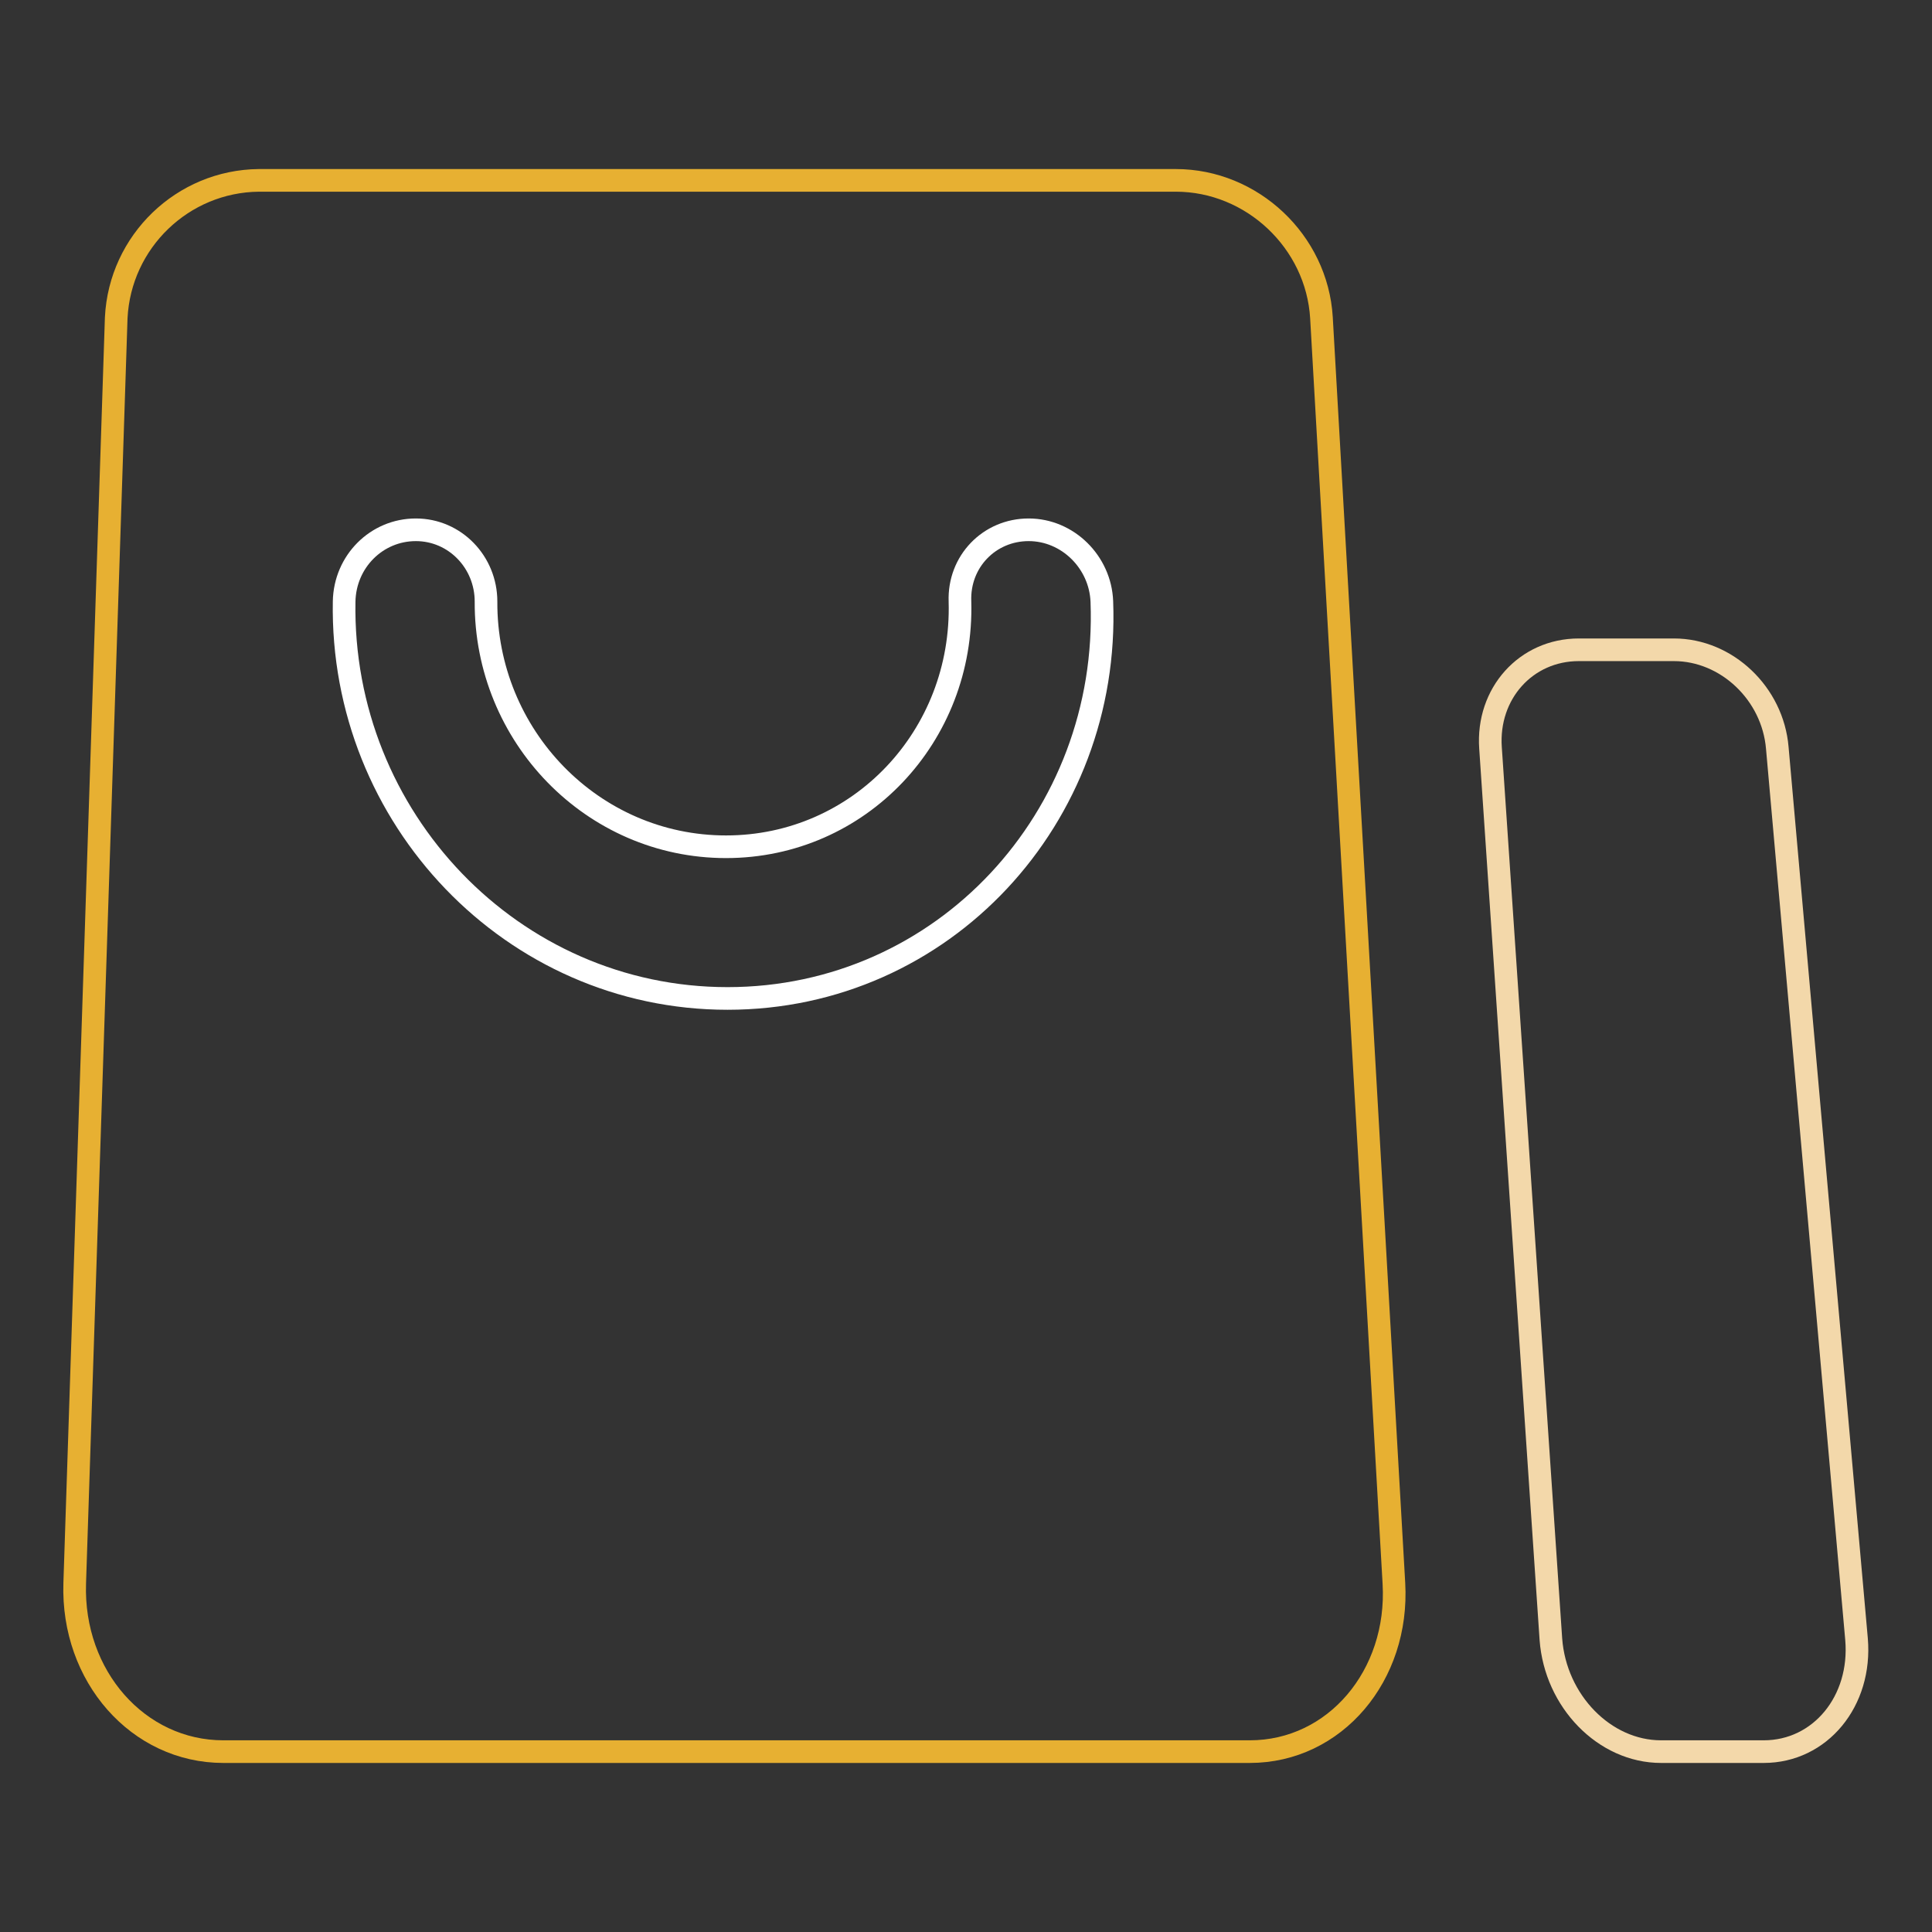
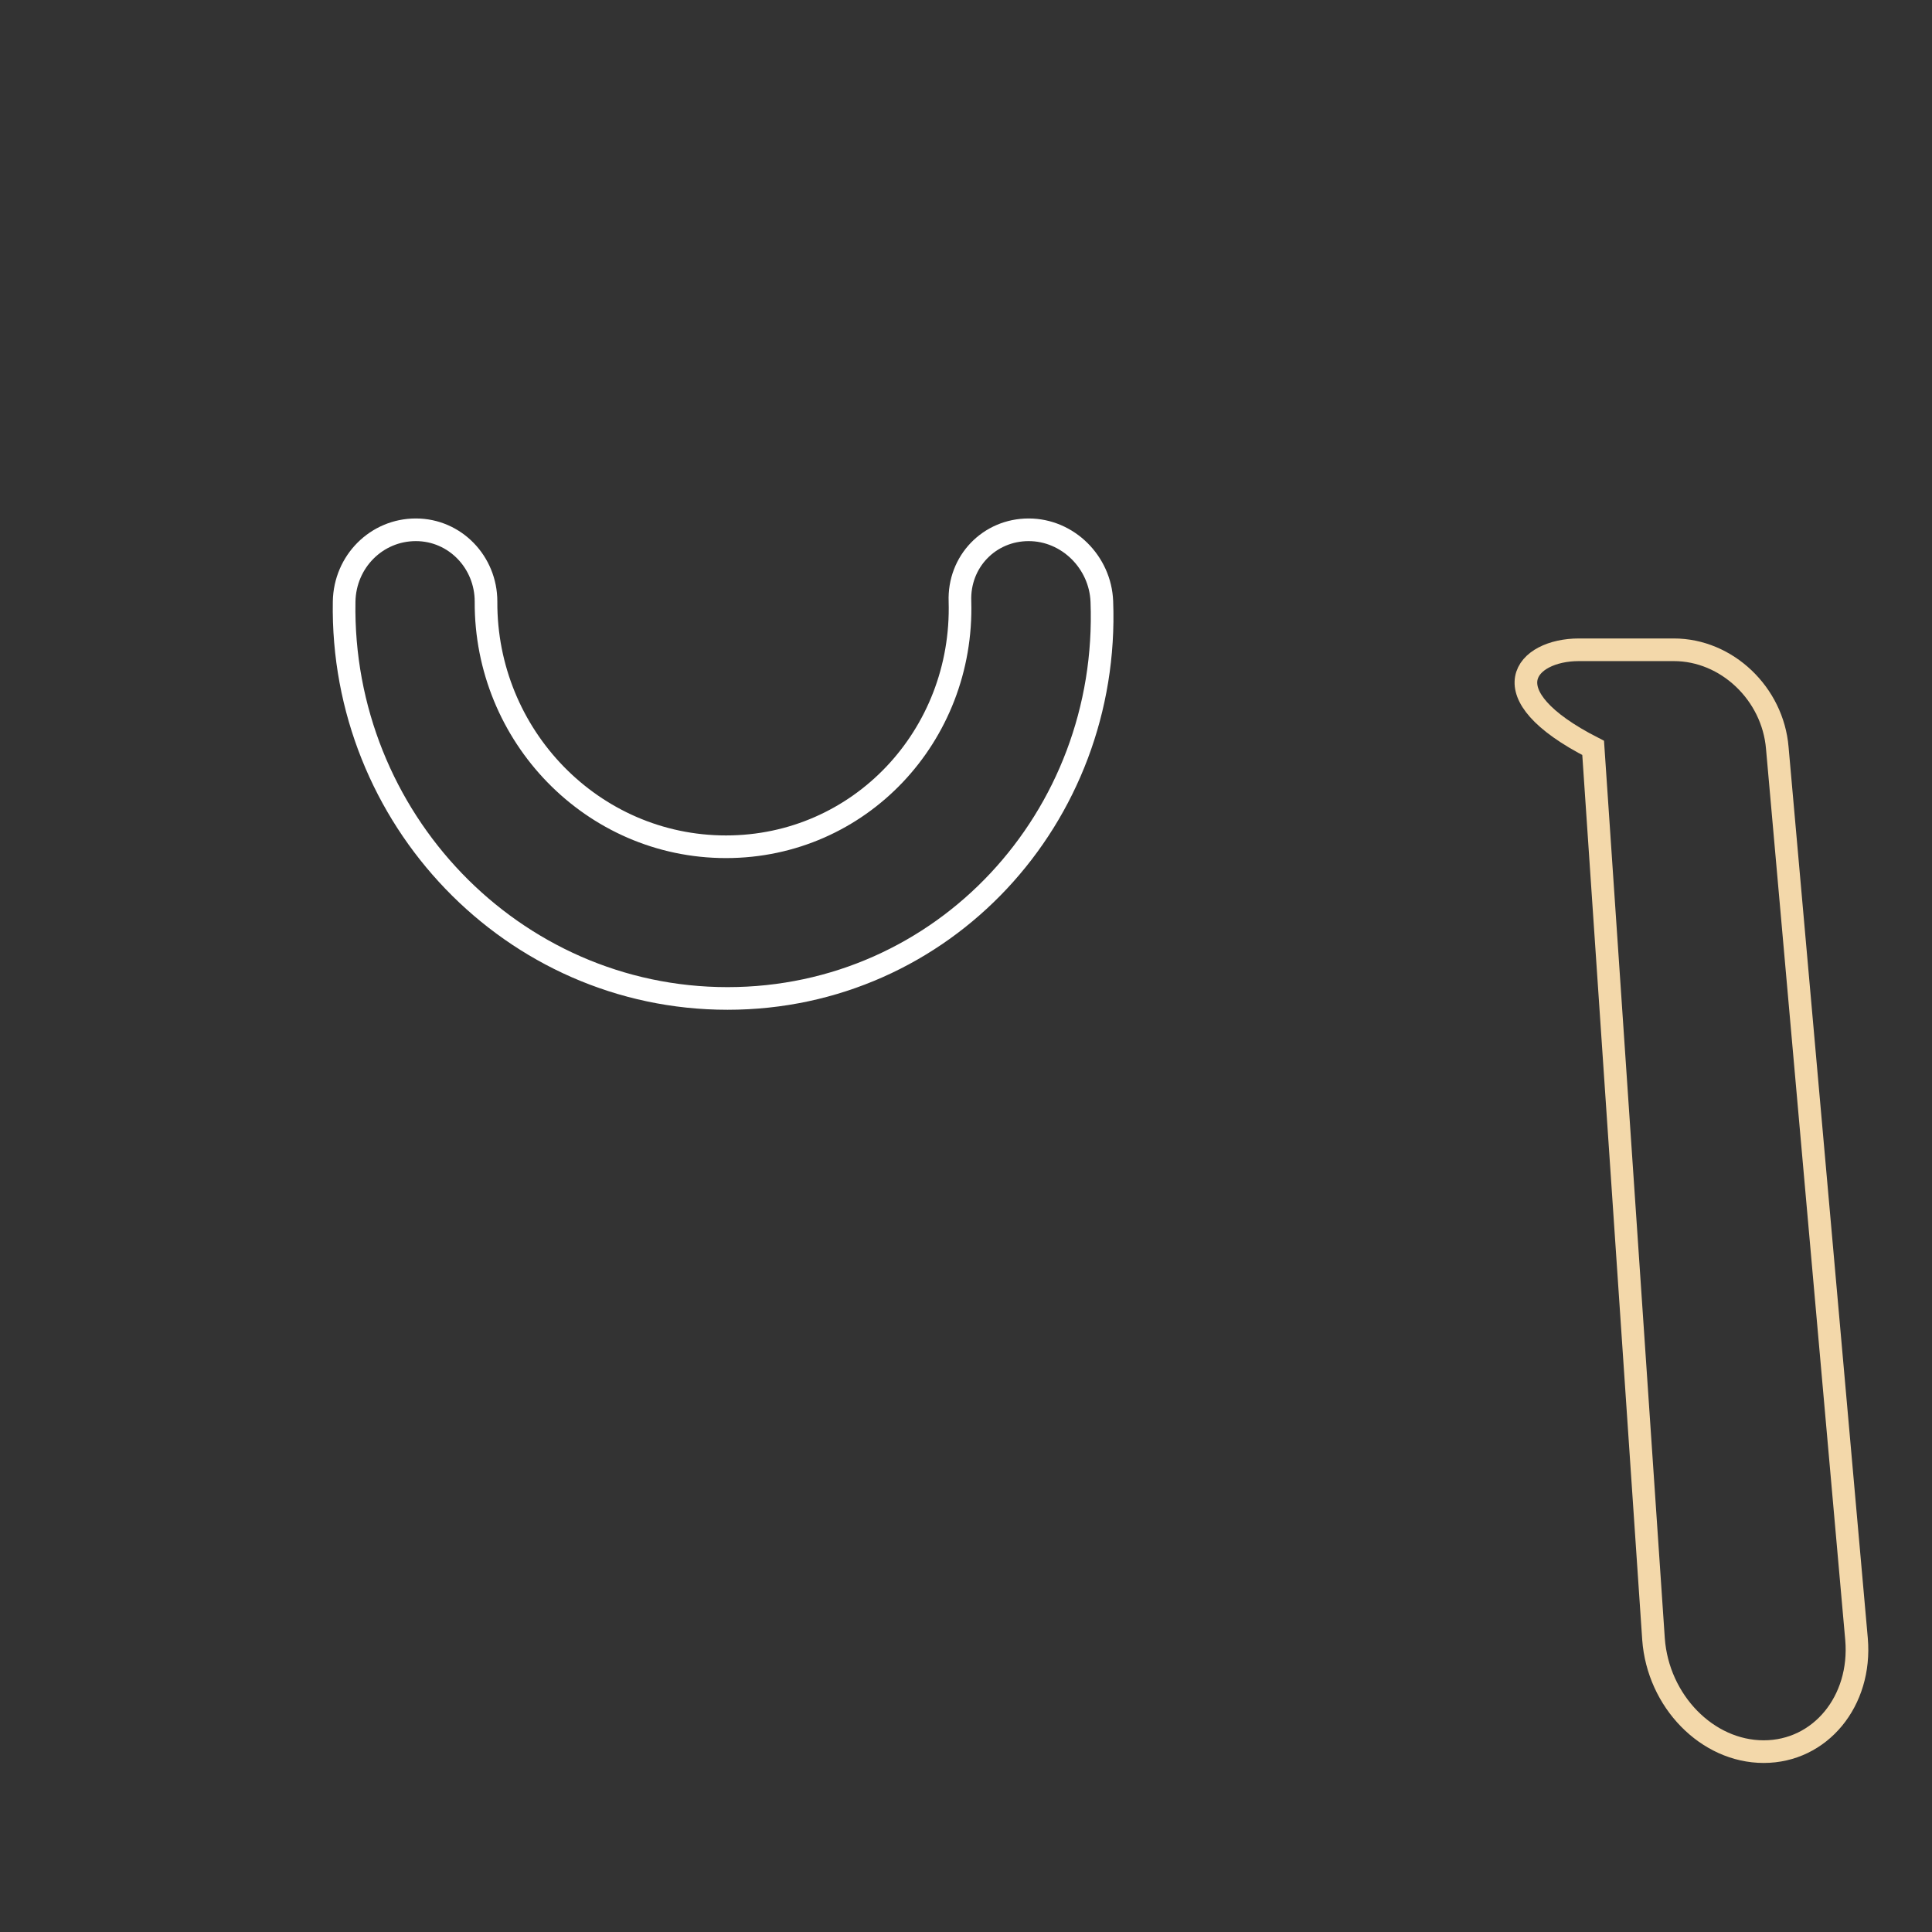
<svg xmlns="http://www.w3.org/2000/svg" version="1.1" x="0px" y="0px" viewBox="0 0 256 256" enable-background="new 0 0 256 256" xml:space="preserve">
  <rect x="0" y="0" width="256" height="256" fill="#333333" stroke="none" />
  <g>
-     <path stroke-width="3" fill-opacity="0" stroke="#e7b032" d="M34.3,23.9h121.5c10.1,0,18.7,8.1,19.3,18.2l9.6,167.7c0.7,12.2-7.8,22.3-19.1,22.3h-136 c-11.3,0-20.1-10-19.7-22.3l5.5-167.7C15.9,32,24.2,24,34.3,23.9z" />
-     <path stroke-width="3" fill-opacity="0" stroke="#f3d8aa" d="M209.2,86.1h12.6c7,0,13.1,5.8,13.7,13l10.5,118.1c0.7,8.2-4.8,14.9-12.3,14.9h-13.6 c-7.5,0-14-6.7-14.6-14.9l-8-118.1C197,91.9,202.2,86.1,209.2,86.1z" />
+     <path stroke-width="3" fill-opacity="0" stroke="#f3d8aa" d="M209.2,86.1h12.6c7,0,13.1,5.8,13.7,13l10.5,118.1c0.7,8.2-4.8,14.9-12.3,14.9c-7.5,0-14-6.7-14.6-14.9l-8-118.1C197,91.9,202.2,86.1,209.2,86.1z" />
    <path stroke-width="3" fill-opacity="0" stroke="#ffffff" d="M96.4,132.3c-28.5,0-51.3-23.9-50.8-52.6c0.1-5.3,4.3-9.5,9.5-9.5c5.2,0,9.3,4.3,9.3,9.5 c-0.1,17.8,14.1,32.5,31.8,32.5s31.5-14.7,31-32.5c-0.2-5.3,3.9-9.5,9.1-9.5c5.2,0,9.5,4.3,9.7,9.5 C147.1,108.3,125,132.3,96.4,132.3z" />
  </g>
</svg>